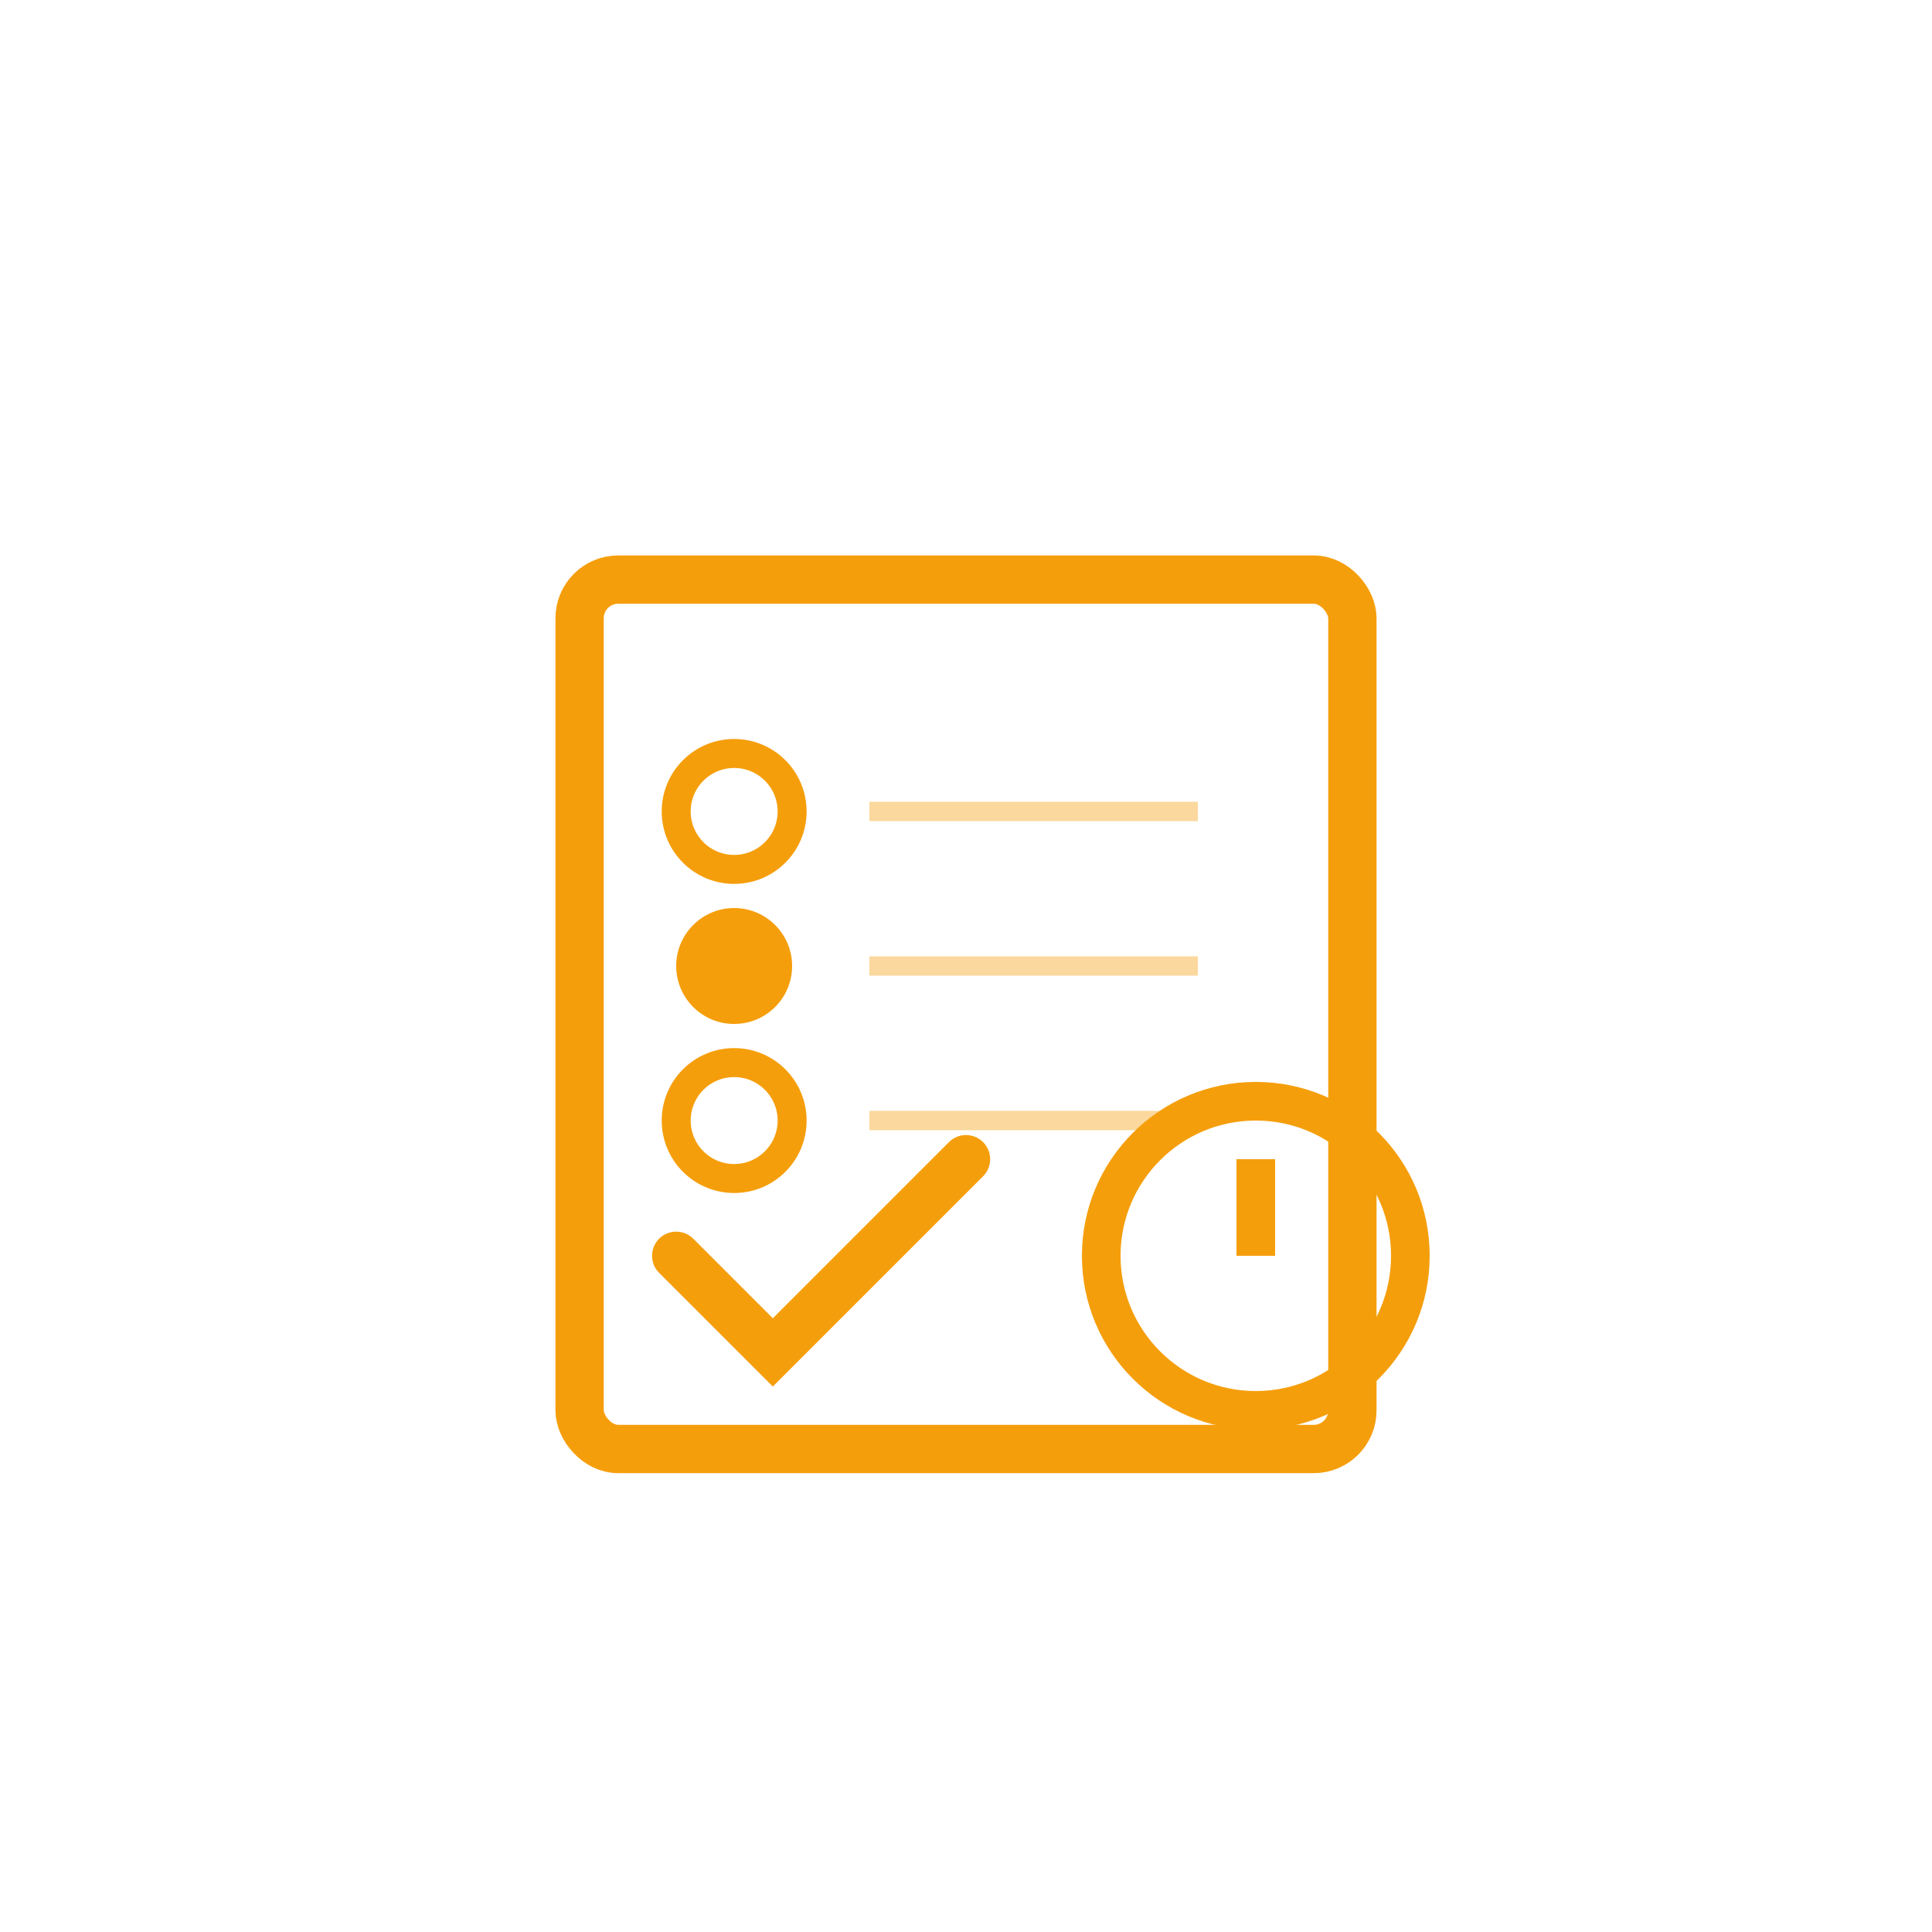
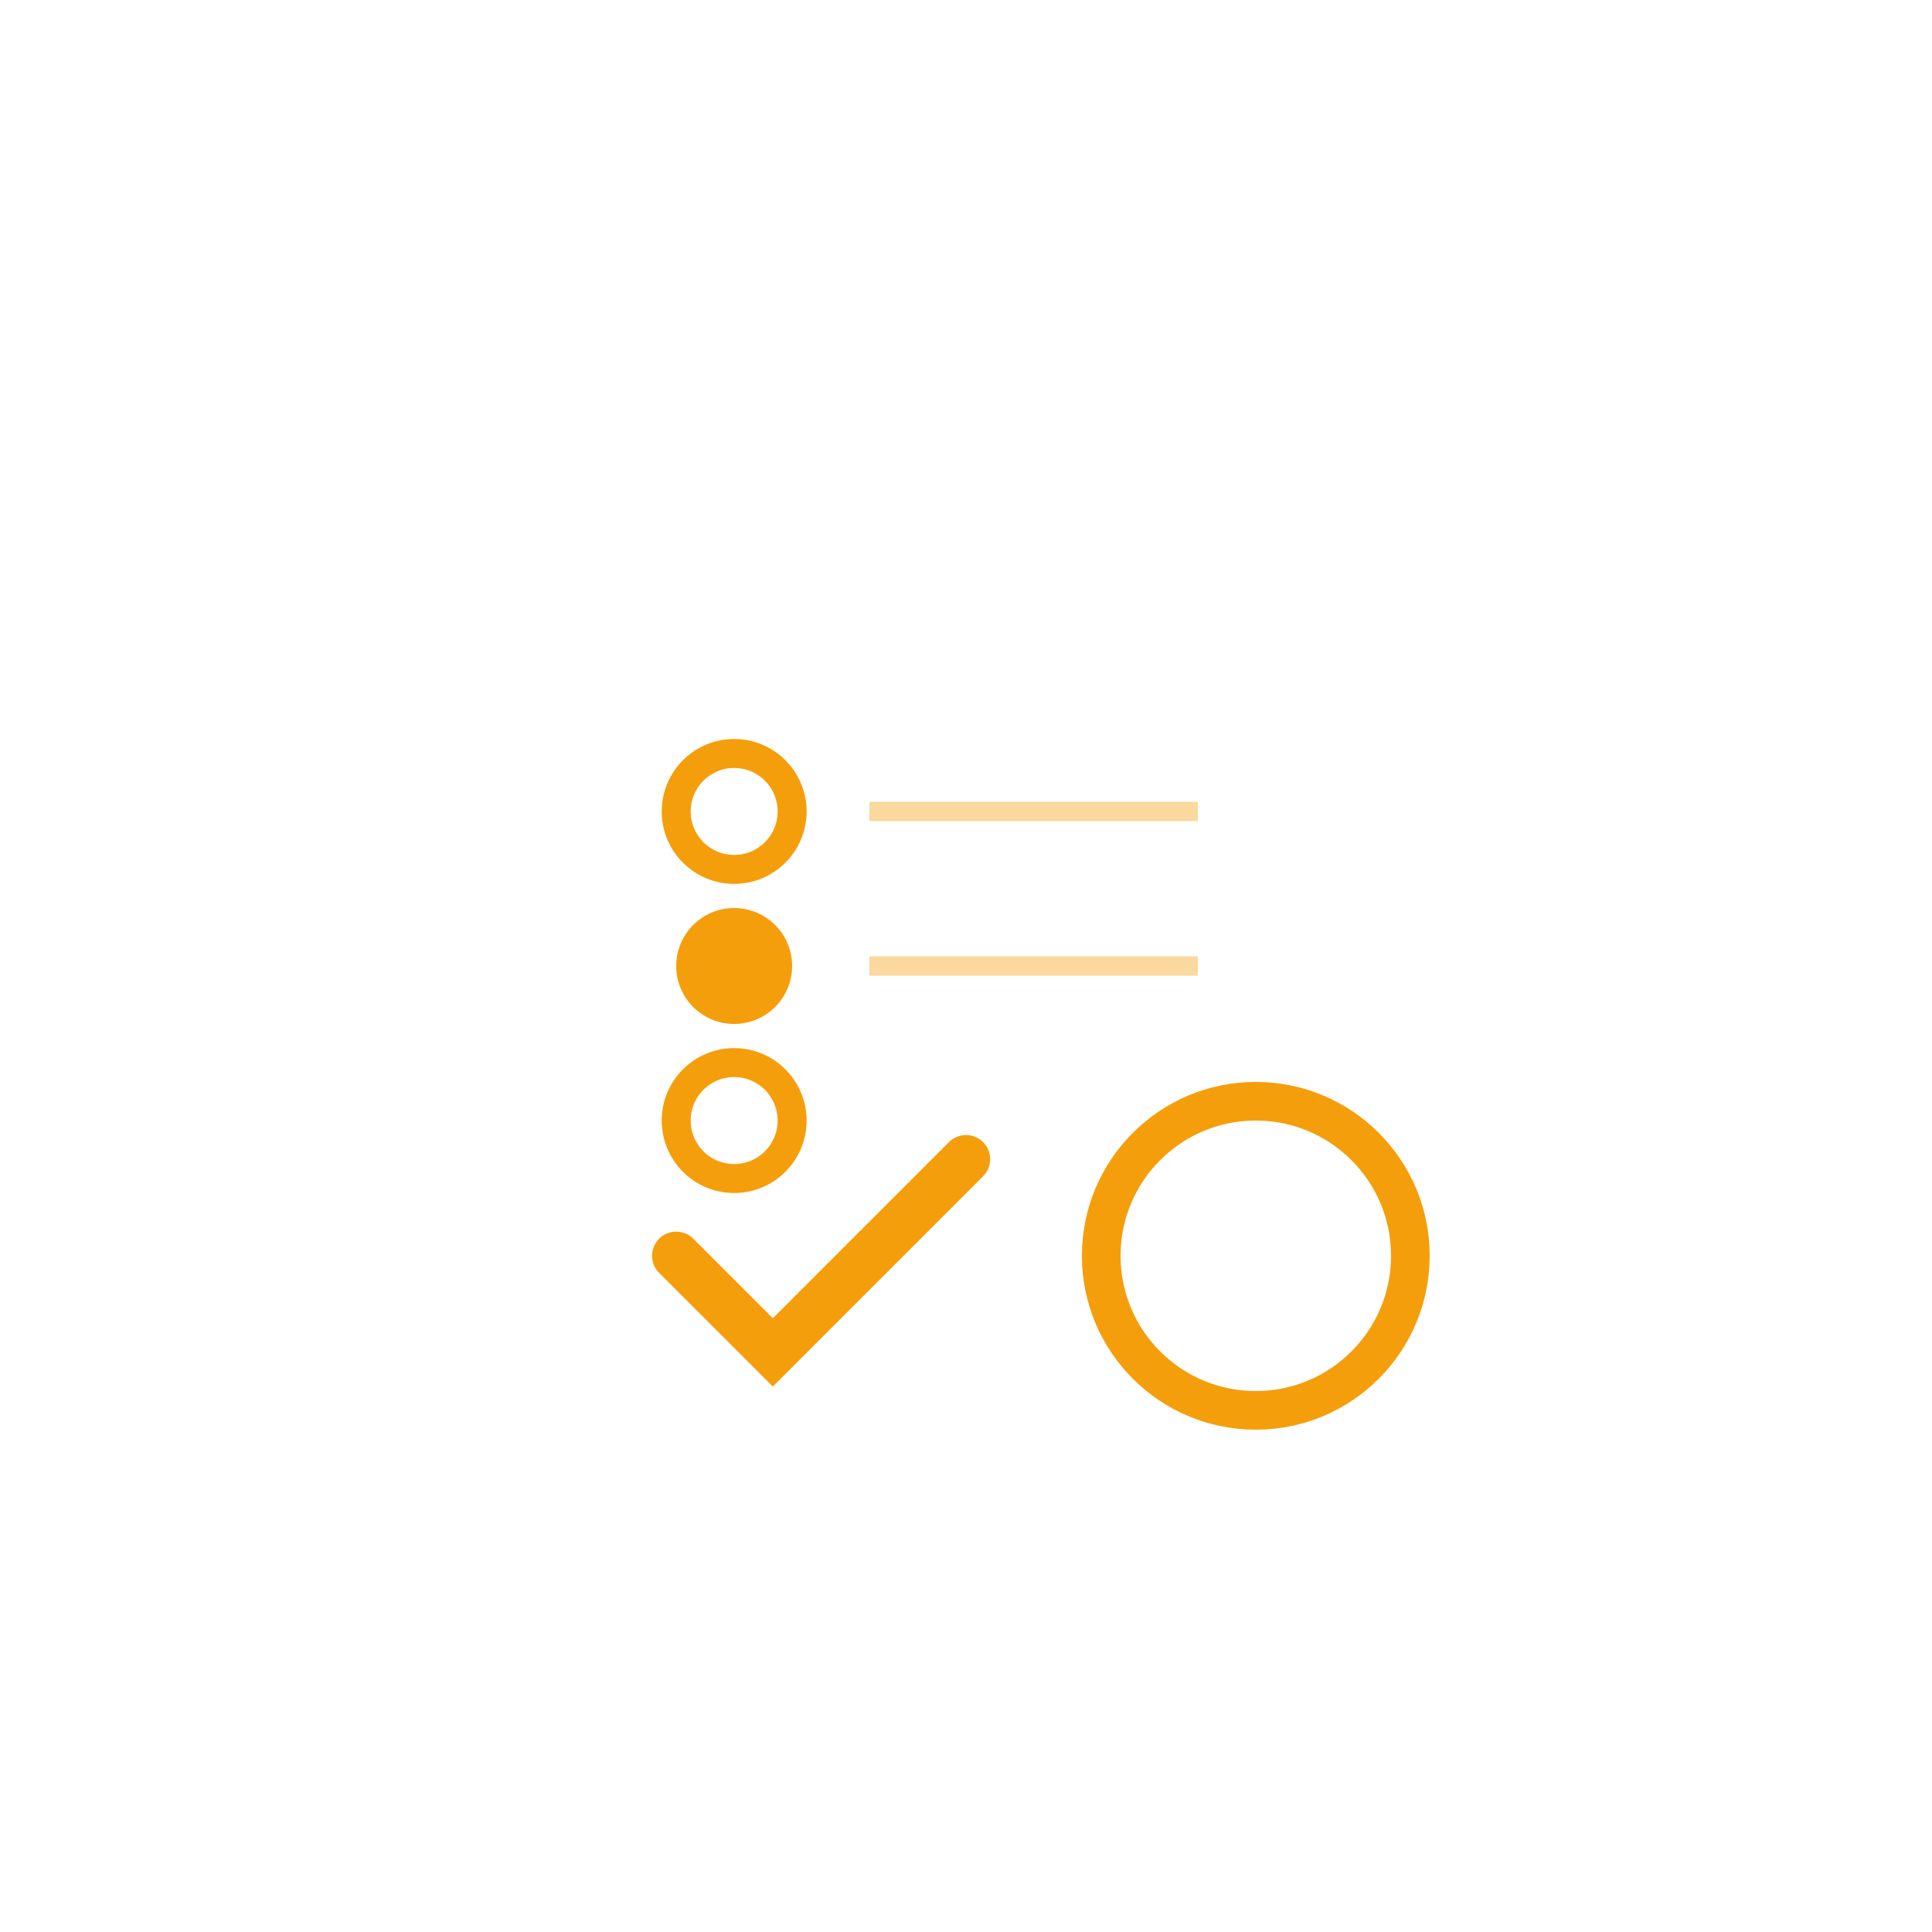
<svg xmlns="http://www.w3.org/2000/svg" width="120" height="120" viewBox="0 0 100 100">
  <style>
    @keyframes check-draw {
      0% { stroke-dashoffset: 30; }
      100% { stroke-dashoffset: 0; }
    }
    @keyframes timer-tick {
      0%, 100% { transform: rotate(0deg); }
      50% { transform: rotate(180deg); }
    }
    .checkmark { animation: check-draw 2s ease-in-out infinite; stroke-dasharray: 30; }
    .timer-hand { animation: timer-tick 3s linear infinite; transform-origin: center; }
  </style>
-   <rect x="30" y="30" width="40" height="45" rx="2" fill="none" stroke="#f59e0b" stroke-width="2.5" />
  <circle cx="38" cy="42" r="3" fill="none" stroke="#f59e0b" stroke-width="1.5" />
  <circle cx="38" cy="50" r="3" fill="#f59e0b" />
  <circle cx="38" cy="58" r="3" fill="none" stroke="#f59e0b" stroke-width="1.5" />
  <line x1="45" y1="42" x2="62" y2="42" stroke="#f59e0b" stroke-width="1" opacity="0.4" />
  <line x1="45" y1="50" x2="62" y2="50" stroke="#f59e0b" stroke-width="1" opacity="0.4" />
-   <line x1="45" y1="58" x2="62" y2="58" stroke="#f59e0b" stroke-width="1" opacity="0.4" />
  <path class="checkmark" d="M 35,65 L 40,70 L 50,60" stroke="#f59e0b" stroke-width="2.5" fill="none" stroke-linecap="round" />
  <circle cx="65" cy="65" r="8" fill="none" stroke="#f59e0b" stroke-width="2" />
  <g class="timer-hand">
-     <line x1="65" y1="65" x2="65" y2="60" stroke="#f59e0b" stroke-width="2" />
-   </g>
+     </g>
</svg>